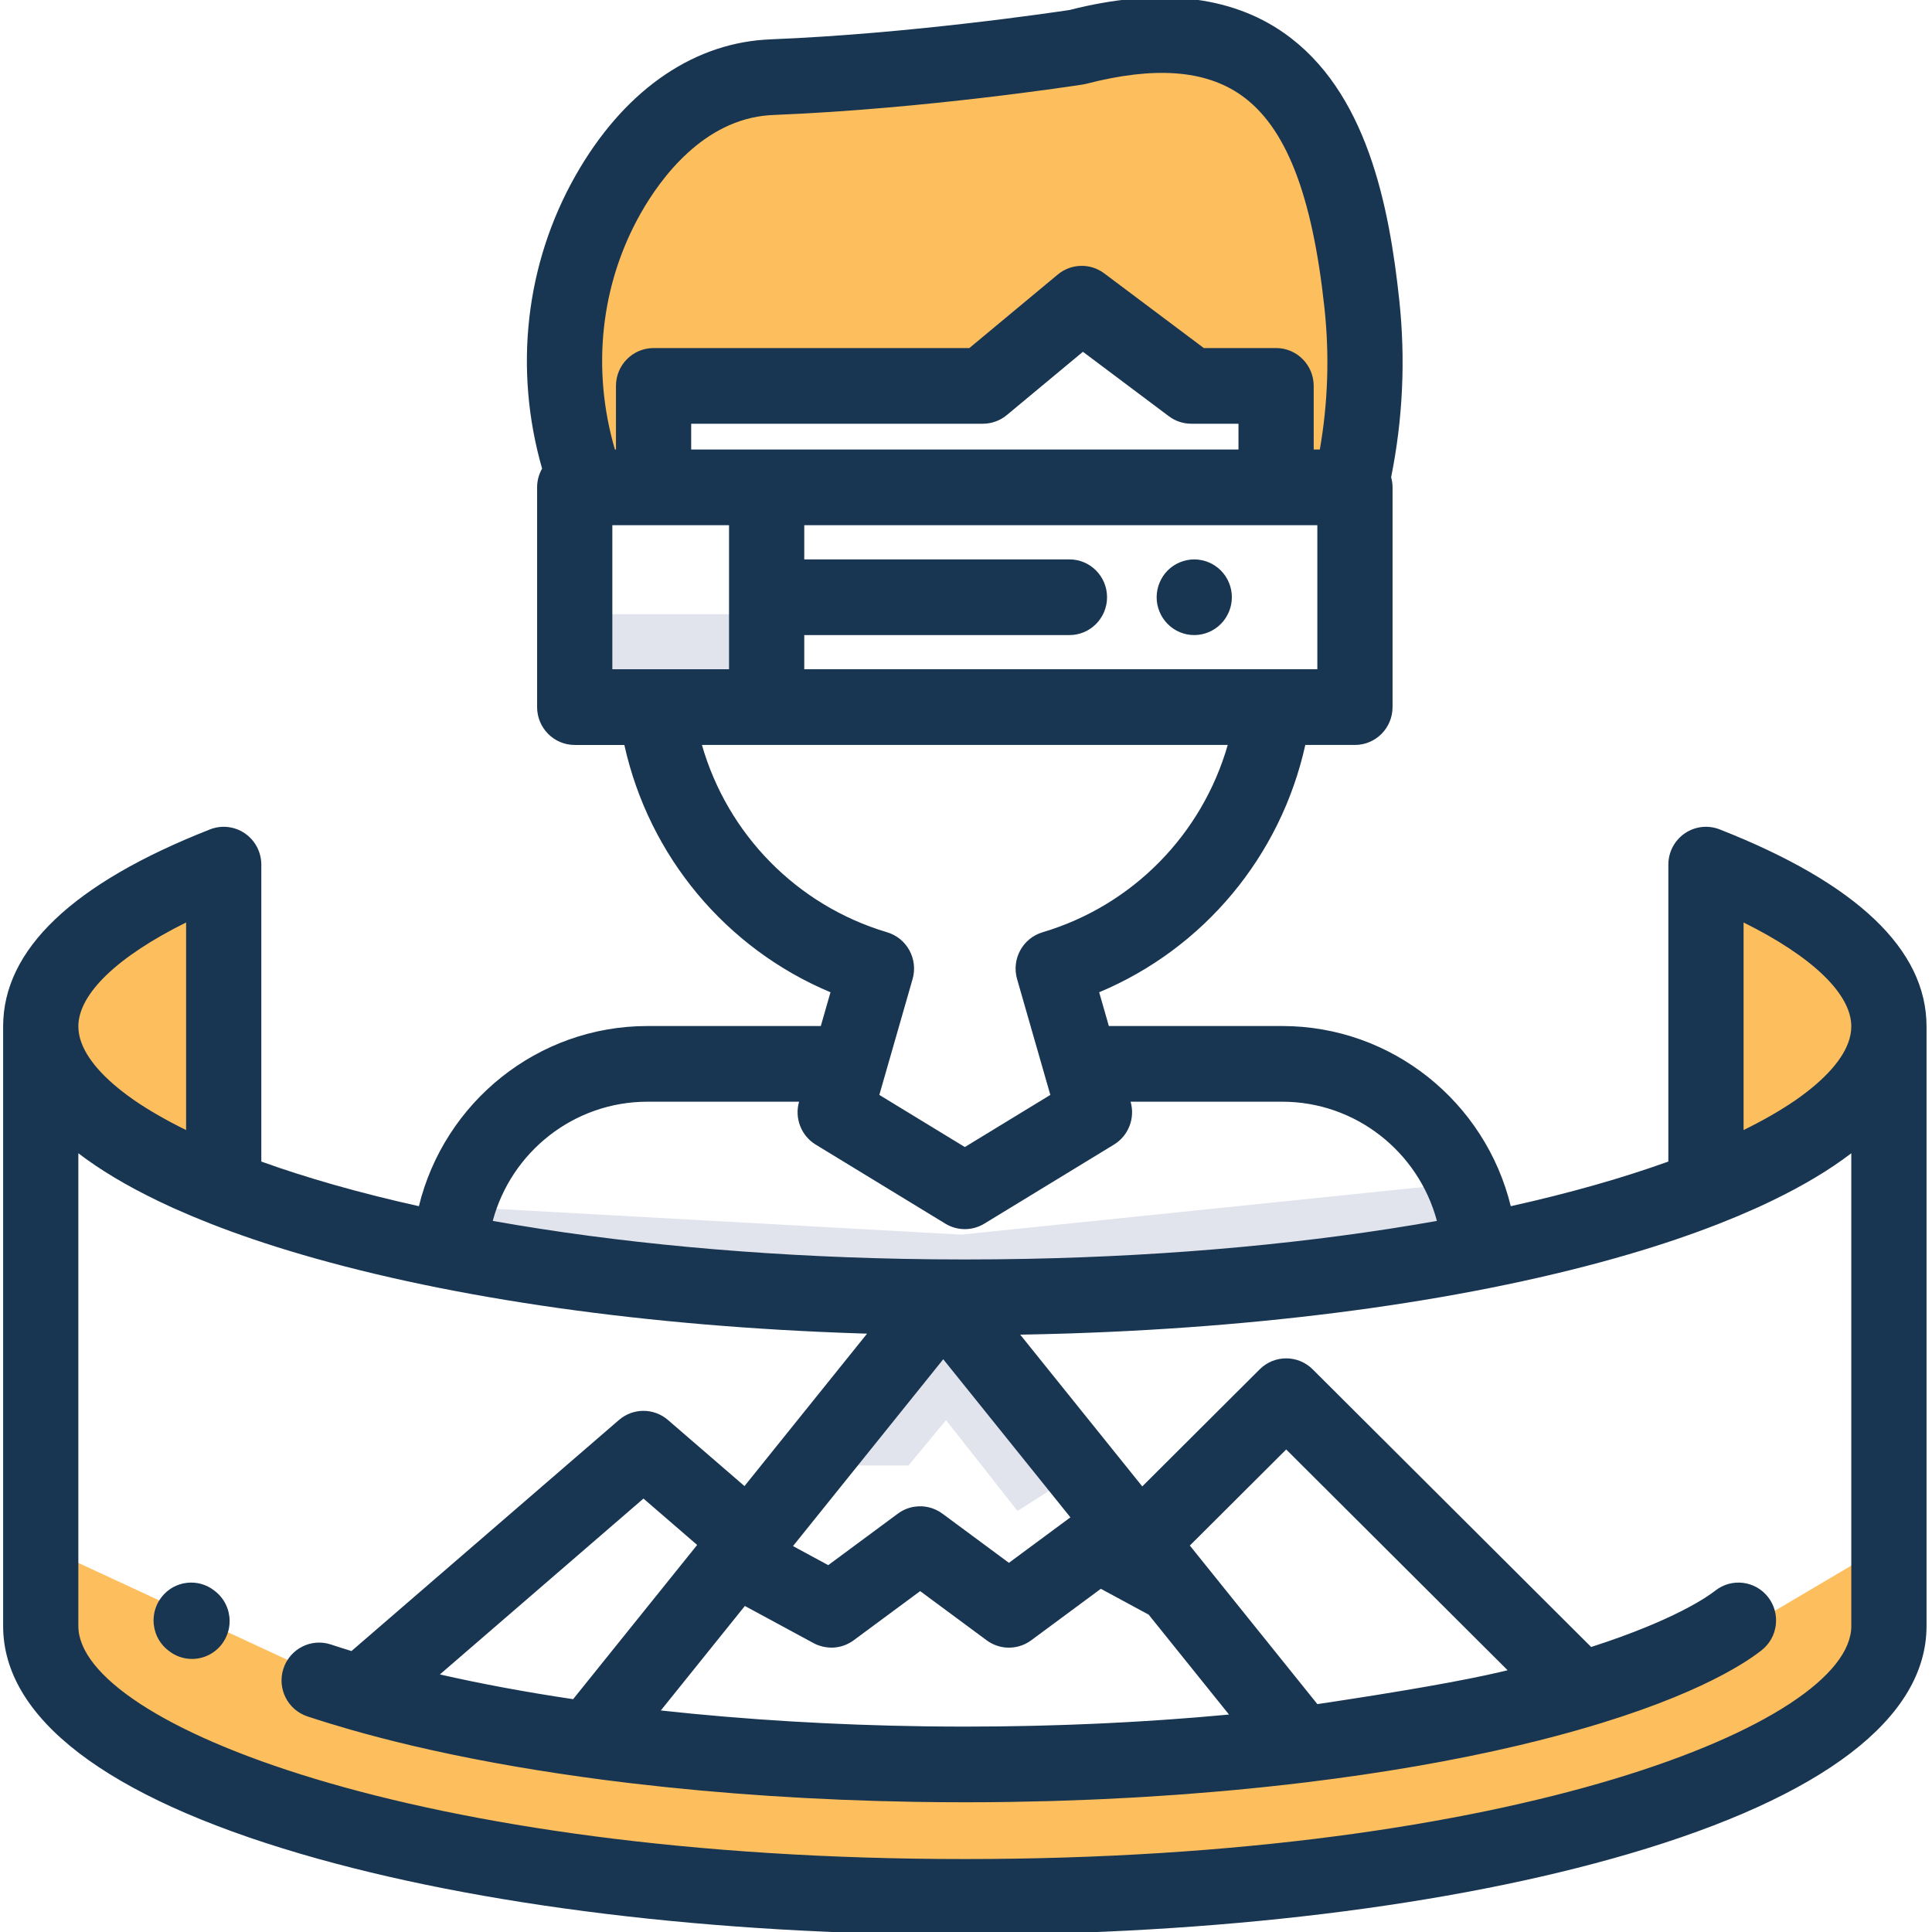
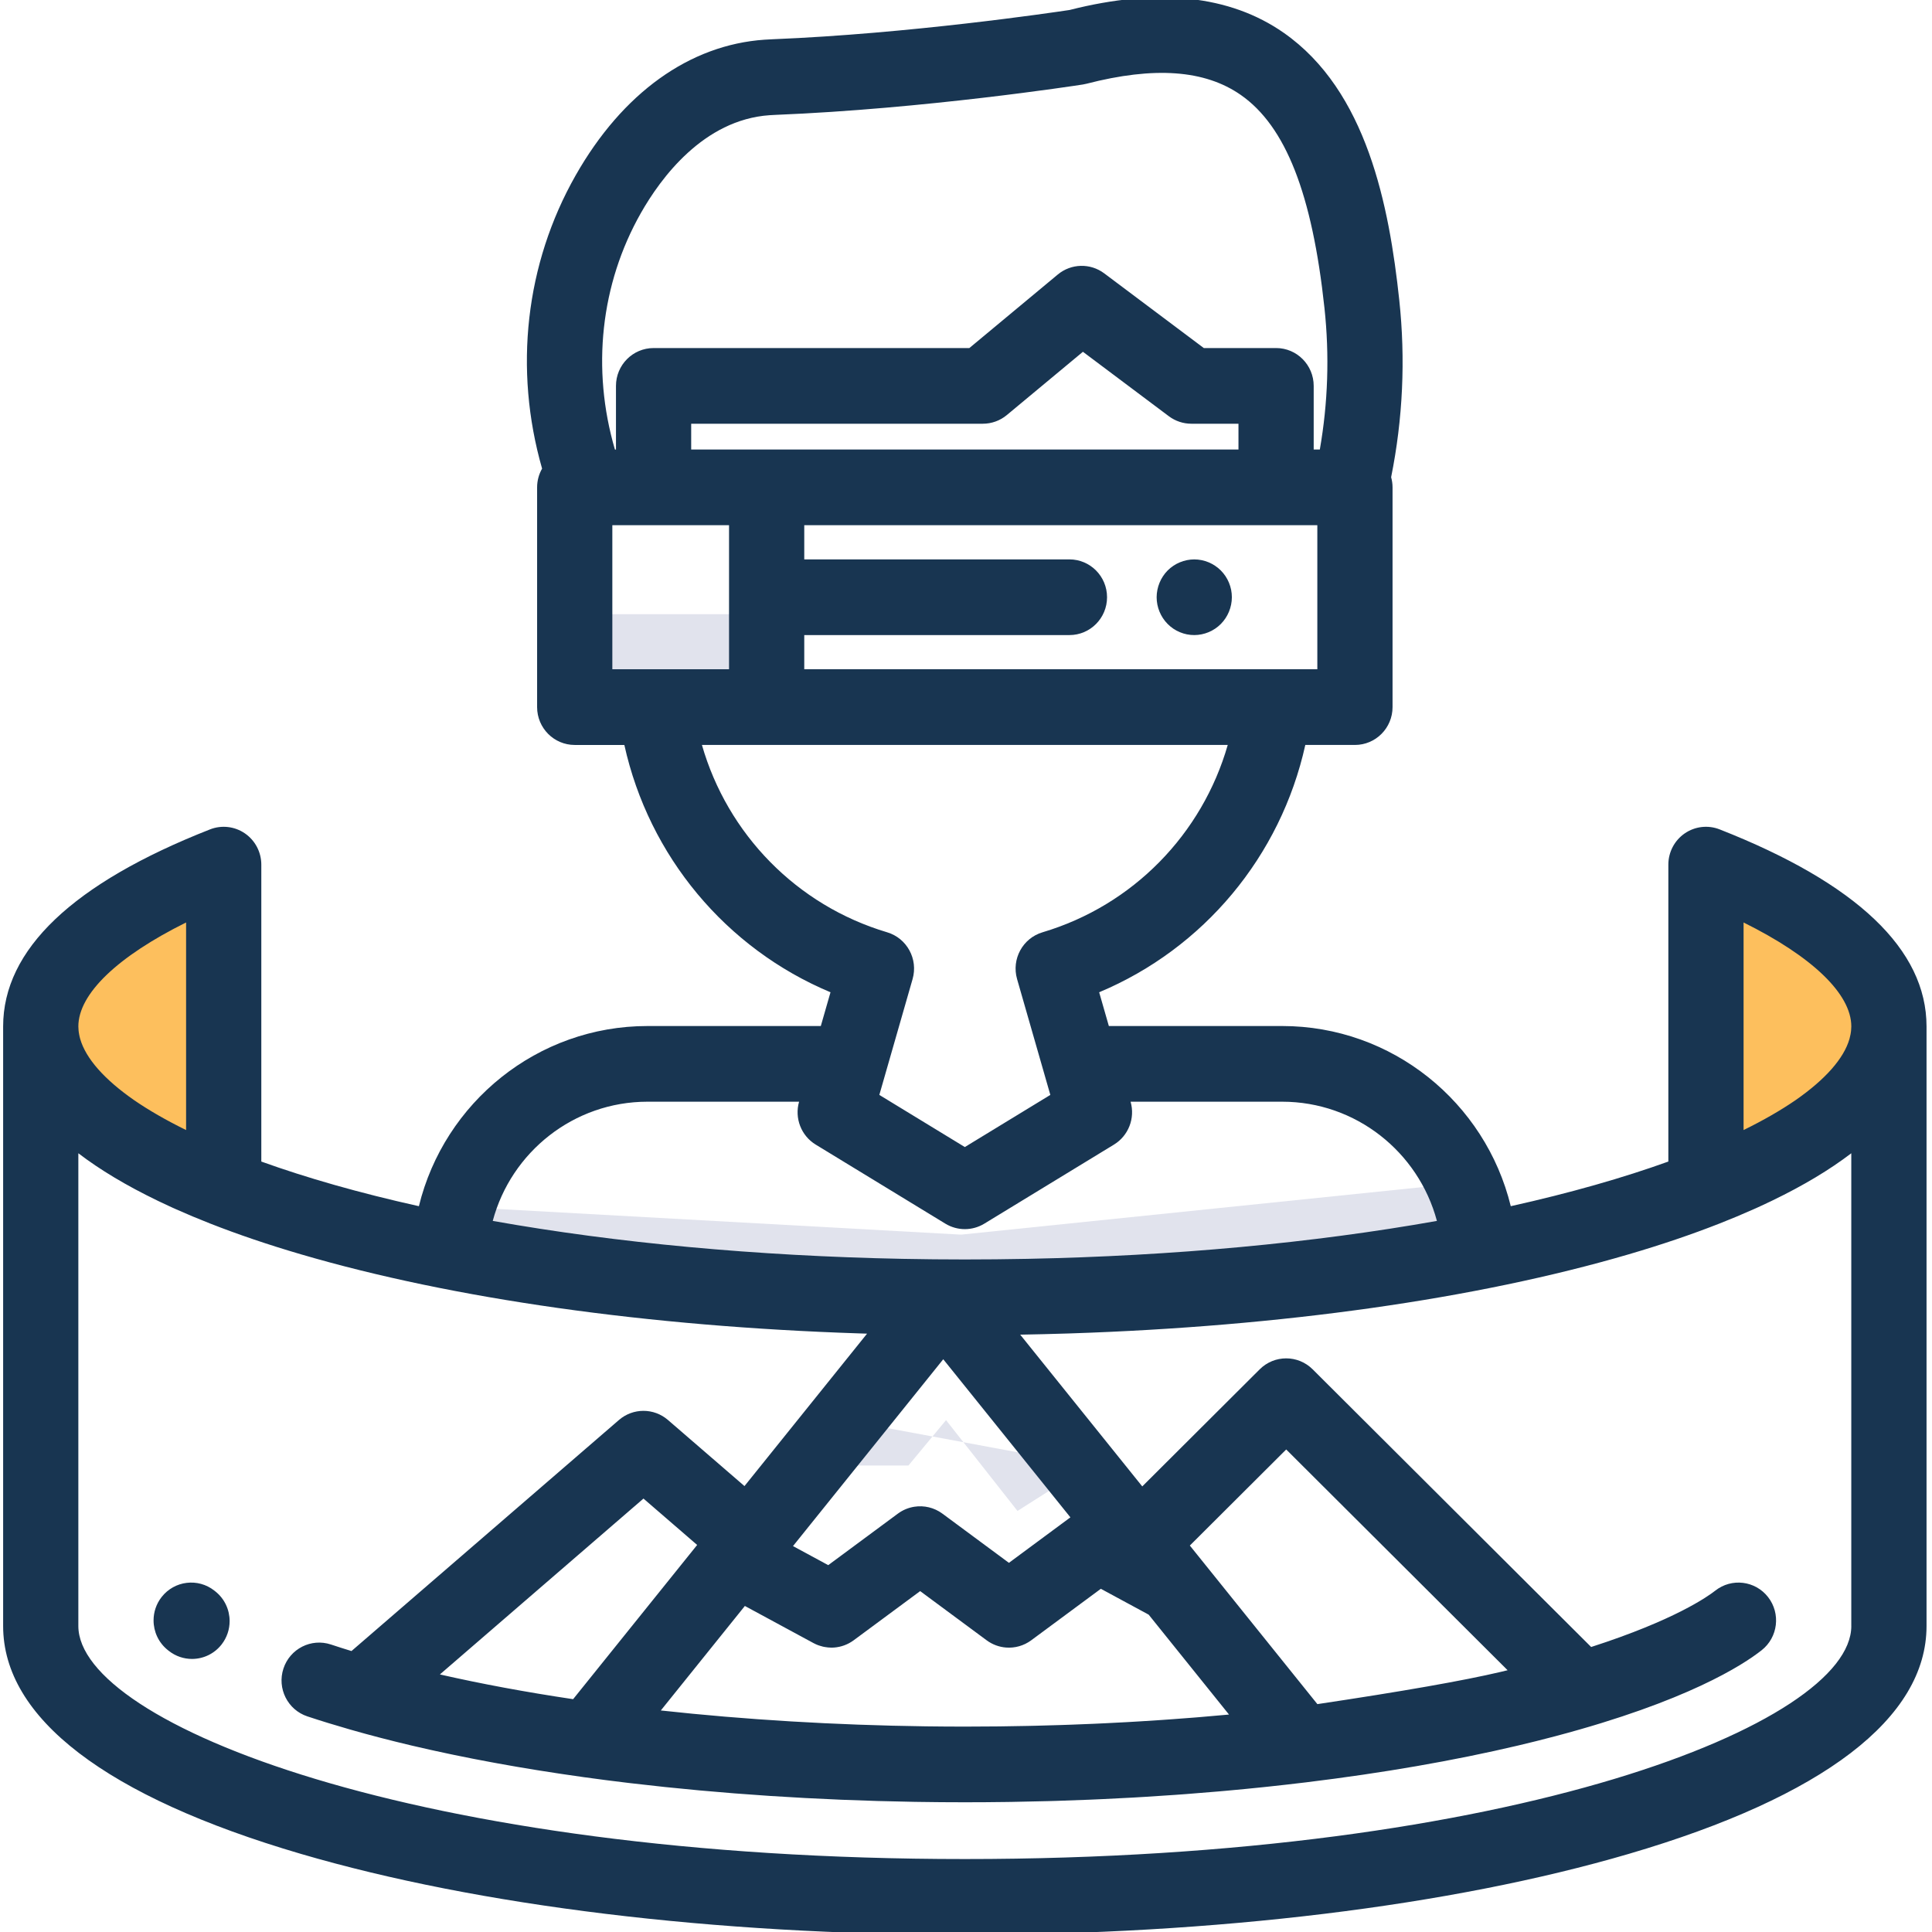
<svg xmlns="http://www.w3.org/2000/svg" xmlns:ns1="http://www.serif.com/" width="100%" height="100%" viewBox="0 0 325 325" version="1.1" xml:space="preserve" style="fill-rule:evenodd;clip-rule:evenodd;stroke-linejoin:round;stroke-miterlimit:2;">
  <g transform="matrix(1,0,0,1,-7117,-885)">
    <g transform="matrix(8.666,0,0,4.646,2781.91,859.448)">
      <g id="_360-degrees" ns1:id="360-degrees" transform="matrix(0.073,0,0,0.137,518.97,40.479)">
        <g transform="matrix(1,0,0,1,-256,-256)">
          <g transform="matrix(1,0,0,0.771,0,77.943)">
            <path d="M129,314L255,323L383,306L396,330L306,341L228,341L122,330L129,314Z" style="fill:rgb(225,227,237);" />
          </g>
-           <path d="M224,388L241,388L251,376L270,400L289,388L251,343L224,376L224,388Z" style="fill:rgb(225,227,237);" />
+           <path d="M224,388L241,388L251,376L270,400L289,388L224,376L224,388Z" style="fill:rgb(225,227,237);" />
          <path d="M50,236L9,270L31,305L50,305L50,236Z" style="fill:rgb(253,191,93);" />
          <g transform="matrix(-1,0,0,1,511,-4)">
            <path d="M50,236L9,270L31,305L50,305L50,236Z" style="fill:rgb(253,191,93);" />
          </g>
-           <path d="M10,409L112,456L282.074,467.362L455,436L501,409L501,447L423,479L349,495L160,495L79,479L10,447L10,409Z" style="fill:rgb(253,191,93);" />
          <rect x="156" y="163" width="44" height="17" style="fill:rgb(225,227,237);" />
-           <path d="M180,103L257,103L290,81L315,103L336,103L345,127L358,127L345,23L307,14L214,23L180,37L156,64L156,127L180,127L180,103Z" style="fill:rgb(253,191,93);" />
          <g>
            <g>
              <path d="M326.813,156.568C326.683,155.928 326.493,155.298 326.243,154.698C325.993,154.088 325.683,153.508 325.322,152.968C324.953,152.418 324.533,151.908 324.072,151.448C323.612,150.988 323.102,150.568 322.552,150.208C322.012,149.848 321.432,149.538 320.832,149.288C320.222,149.038 319.592,148.847 318.962,148.718C317.662,148.458 316.342,148.458 315.052,148.718C314.412,148.848 313.782,149.038 313.182,149.288C312.572,149.538 311.992,149.847 311.452,150.208C310.901,150.568 310.391,150.988 309.932,151.448C309.472,151.908 309.052,152.418 308.692,152.968C308.333,153.508 308.022,154.088 307.772,154.698C307.522,155.298 307.333,155.928 307.203,156.568C307.072,157.208 307.003,157.868 307.003,158.518C307.003,161.148 308.072,163.728 309.933,165.588C310.393,166.048 310.903,166.468 311.453,166.838C311.993,167.198 312.572,167.508 313.183,167.758C313.784,168.008 314.413,168.198 315.053,168.328C315.693,168.458 316.353,168.518 317.003,168.518C319.643,168.518 322.213,167.448 324.072,165.588C325.932,163.728 327.003,161.148 327.003,158.518C327.003,157.868 326.943,157.208 326.813,156.568Z" style="fill:rgb(24,53,81);fill-rule:nonzero;" />
            </g>
          </g>
          <g>
            <g>
              <path d="M456.709,219.873C453.631,218.672 450.159,219.067 447.43,220.93C444.703,222.794 443.071,225.884 443.071,229.189L443.071,307.66C431.122,311.937 417.097,315.939 401.17,319.458C394.42,292.003 369.619,271.841 340.376,271.841L294.295,271.841L291.718,262.92C319.516,251.35 339.993,226.958 346.535,197.558L359.732,197.558C365.254,197.558 369.733,193.081 369.733,187.557L369.733,129.482C369.733,128.549 369.596,127.651 369.357,126.794C372.477,111.383 373.21,95.653 371.517,79.957C368.839,55.139 362.925,24.683 340.777,9.333C326.464,-0.585 307.32,-2.61 283.855,3.316C279.237,4.009 241.095,9.601 204.914,11.05C204.203,11.079 203.482,11.118 202.75,11.167C182.796,12.519 164.953,25.253 152.51,47.023C139.132,70.427 136.017,98.246 143.588,124.525C142.75,125.988 142.264,127.678 142.264,129.484L142.264,187.559C142.264,193.082 146.742,197.56 152.265,197.56L165.462,197.56C172.005,226.96 192.482,251.352 220.279,262.922L217.702,271.843L171.621,271.843C142.376,271.843 117.577,292.005 110.827,319.46C94.9,315.941 80.875,311.939 68.926,307.662L68.926,229.19C68.926,225.886 67.294,222.796 64.567,220.932C61.838,219.069 58.367,218.674 55.288,219.875C18.786,234.13 0.275,251.651 0.275,271.952L0.275,430.414C0.275,454.722 27.653,475.545 79.45,490.635C126.744,504.413 189.444,512.001 256,512.001C322.556,512.001 385.256,504.413 432.55,490.635C484.347,475.545 511.725,454.721 511.725,430.414L511.725,271.951C511.723,251.65 493.213,234.128 456.709,219.873ZM349.732,177.557L213.301,177.557L213.301,168.52L283.815,168.52C289.337,168.52 293.816,164.043 293.816,158.519C293.816,152.996 289.338,148.518 283.815,148.518L213.301,148.518L213.301,139.482L349.732,139.482L349.732,177.557ZM328.763,119.482L183.234,119.482L183.234,112.663L260.797,112.663C263.122,112.663 265.375,111.852 267.167,110.371L287.401,93.649L310.251,110.681C311.979,111.968 314.074,112.663 316.228,112.663L328.762,112.663L328.762,119.482L328.763,119.482ZM169.875,56.947C175.095,47.814 186.483,32.315 204.099,31.121C204.646,31.084 205.185,31.055 205.716,31.034C245.272,29.45 285.665,23.274 287.366,23.012C287.69,22.962 288.012,22.896 288.329,22.815C306.393,18.178 319.821,19.146 329.384,25.772C341.308,34.035 348.377,51.936 351.631,82.103C352.981,94.618 352.564,107.158 350.395,119.482L348.765,119.482L348.765,102.662C348.765,97.139 344.287,92.661 338.764,92.661L319.546,92.661L293.061,72.92C289.365,70.166 284.264,70.295 280.713,73.23L257.2,92.664L173.235,92.664C167.713,92.664 163.234,97.141 163.234,102.665L163.234,119.485L162.955,119.485C156.697,98.232 159.119,75.766 169.875,56.947ZM162.267,177.557L162.267,139.484L193.3,139.484L193.3,177.557L162.267,177.557ZM186.09,197.558L325.909,197.558C319.111,221.116 300.713,239.957 276.664,247.068C271.391,248.627 268.366,254.15 269.892,259.434L277.164,284.607C277.165,284.611 277.165,284.614 277.166,284.618L278.735,290.048L255.999,303.828L233.263,290.048L234.832,284.618C234.833,284.614 234.833,284.611 234.834,284.607L242.106,259.434C243.631,254.152 240.607,248.627 235.335,247.068C211.286,239.957 192.889,221.118 186.09,197.558ZM171.621,291.842L211.924,291.842L211.921,291.854C210.667,296.196 212.481,300.84 216.346,303.182L250.816,324.073C252.409,325.038 254.204,325.521 255.999,325.521C257.794,325.521 259.589,325.038 261.182,324.073L295.652,303.182C299.517,300.84 301.331,296.197 300.077,291.854L300.074,291.842L340.376,291.842C359.961,291.842 376.627,305.126 381.531,323.35C348.513,329.189 311.348,332.608 272.685,333.373C272.664,333.373 272.642,333.374 272.621,333.374C270.165,333.422 267.7,333.456 265.233,333.483C264.793,333.488 264.356,333.494 263.914,333.498C261.281,333.523 258.643,333.537 255.999,333.537C253.355,333.537 250.717,333.523 248.083,333.498C247.642,333.494 247.205,333.488 246.764,333.483C244.297,333.456 241.832,333.422 239.376,333.374C239.355,333.374 239.333,333.373 239.312,333.373C200.65,332.608 163.484,329.189 130.466,323.35C135.368,305.124 152.033,291.842 171.621,291.842ZM326.243,453.809C326.135,453.819 326.026,453.829 325.917,453.839C323.301,454.081 320.675,454.31 318.038,454.525C317.601,454.561 317.161,454.593 316.723,454.628C314.68,454.791 312.628,454.944 310.571,455.09C309.568,455.161 308.564,455.231 307.558,455.298C305.823,455.414 304.082,455.523 302.338,455.627C301.25,455.692 300.161,455.757 299.069,455.817C297.214,455.92 295.352,456.014 293.488,456.103C292.42,456.154 291.352,456.205 290.281,456.251C288.279,456.338 286.271,456.418 284.259,456.489C283.301,456.523 282.341,456.555 281.381,456.586C279.203,456.656 277.021,456.719 274.833,456.77C274.117,456.787 273.4,456.801 272.683,456.816C270.25,456.867 267.814,456.91 265.369,456.939C264.987,456.944 264.604,456.946 264.221,456.95C261.488,456.978 258.75,456.996 256.004,456.996C252.577,456.996 249.149,456.973 245.723,456.928C245.683,456.928 245.642,456.927 245.602,456.926C221.555,456.605 197.637,455.179 175.158,452.732L181.58,444.796L197.508,425.113L215.78,434.937C216.18,435.152 216.592,435.333 217.01,435.489C217.151,435.542 217.296,435.578 217.439,435.625C217.719,435.716 218,435.803 218.285,435.868C218.455,435.907 218.626,435.933 218.798,435.963C219.062,436.009 219.325,436.049 219.591,436.074C219.771,436.091 219.95,436.1 220.13,436.107C220.259,436.112 220.387,436.13 220.515,436.13C220.723,436.13 220.931,436.118 221.139,436.105C221.176,436.103 221.213,436.104 221.25,436.101C221.662,436.071 222.071,436.009 222.477,435.928C222.543,435.915 222.61,435.903 222.676,435.889C223.071,435.802 223.46,435.689 223.843,435.554C223.91,435.53 223.977,435.505 224.043,435.48C224.429,435.334 224.809,435.167 225.178,434.973C225.225,434.948 225.27,434.921 225.316,434.895C225.702,434.684 226.08,434.452 226.441,434.186L244.121,421.186L261.802,434.188C263.347,435.324 265.137,435.961 266.957,436.101C269.289,436.281 271.672,435.643 273.651,434.188L292.167,420.574L304.884,427.41L326.243,453.809ZM315.831,409.146L341.454,383.754L400.33,442.098C399.721,442.244 399.126,442.389 398.505,442.535C388.646,444.846 372.251,447.711 349.744,451.056L315.831,409.146ZM151.839,449.748C150.29,449.518 148.753,449.284 147.226,449.044C147.185,449.038 147.144,449.031 147.103,449.025C145.626,448.793 144.161,448.557 142.705,448.316C142.622,448.302 142.538,448.289 142.455,448.275C141.039,448.04 139.634,447.8 138.238,447.556C138.13,447.537 138.021,447.519 137.914,447.5C136.516,447.255 135.129,447.005 133.752,446.752C133.663,446.736 133.574,446.72 133.485,446.704C130.551,446.162 127.665,445.601 124.829,445.021C124.784,445.012 124.74,445.002 124.695,444.993C123.388,444.725 122.094,444.453 120.809,444.177C120.31,444.07 119.817,443.96 119.321,443.851C118.491,443.67 117.662,443.489 116.842,443.304C116.699,443.272 116.558,443.239 116.415,443.206L170.545,396.73L184.821,408.988L151.839,449.748ZM267.721,413.715L250.039,400.713C247.837,399.093 245.136,398.486 242.559,398.891C241.013,399.134 239.511,399.741 238.189,400.713L219.678,414.326L210.306,409.288L250.26,359.909L284.071,401.694L267.721,413.715ZM48.926,244.474L48.926,299.336C43.598,296.735 38.977,294.087 35.097,291.432C27.233,285.992 22.268,280.452 20.762,275.247C20.759,275.235 20.756,275.223 20.753,275.212C20.64,274.816 20.552,274.423 20.479,274.031C20.439,273.809 20.4,273.586 20.373,273.365C20.357,273.242 20.343,273.119 20.332,272.997C20.3,272.647 20.276,272.299 20.276,271.952C20.275,263.32 30.748,253.432 48.926,244.474ZM491.722,430.416C491.722,456.13 402.044,491.999 255.998,491.999C109.952,491.999 20.274,456.129 20.274,430.413L20.274,305.469C26.029,309.841 33.023,314.005 41.24,317.951C41.38,318.019 41.52,318.087 41.661,318.154C42.503,318.556 43.36,318.954 44.228,319.351C44.624,319.533 45.015,319.716 45.417,319.898C45.707,320.028 46.007,320.156 46.299,320.286C49.14,321.55 52.111,322.786 55.207,323.996C55.234,324.006 55.26,324.017 55.287,324.028C55.29,324.029 55.293,324.03 55.296,324.031C62.644,326.9 70.688,329.619 79.447,332.172C119.995,343.986 171.872,351.242 227.789,353.074C228.114,353.085 228.439,353.095 228.764,353.105C229.177,353.118 229.589,353.133 230.002,353.145L197.405,393.431L177.057,375.96C173.309,372.742 167.775,372.743 164.027,375.96L92.903,437.028C91.039,436.459 89.213,435.884 87.44,435.299C82.193,433.569 76.539,436.417 74.809,441.662C73.079,446.907 75.927,452.562 81.171,454.293C84.791,455.487 88.594,456.647 92.541,457.77C92.546,457.771 92.551,457.774 92.555,457.775C92.615,457.792 92.676,457.808 92.736,457.825C93.9,458.155 95.076,458.482 96.266,458.806C96.423,458.849 96.578,458.891 96.735,458.934C97.871,459.241 99.018,459.545 100.176,459.845C100.38,459.898 100.583,459.952 100.788,460.005C101.904,460.293 103.032,460.577 104.168,460.858C104.403,460.916 104.635,460.975 104.87,461.033C106.21,461.362 107.559,461.688 108.925,462.008C110.493,462.376 112.083,462.735 113.682,463.09C114.144,463.193 114.61,463.294 115.075,463.395C116.302,463.663 117.538,463.927 118.783,464.188C119.222,464.28 119.659,464.373 120.101,464.464C121.744,464.803 123.398,465.136 125.069,465.462C125.276,465.502 125.487,465.541 125.694,465.581C127.174,465.867 128.666,466.148 130.167,466.425C130.664,466.516 131.163,466.607 131.663,466.697C133.017,466.942 134.378,467.183 135.748,467.419C136.148,467.488 136.545,467.559 136.947,467.627C138.682,467.923 140.43,468.212 142.191,468.494C142.57,468.555 142.953,468.613 143.334,468.674C144.755,468.899 146.185,469.119 147.622,469.336C148.155,469.416 148.688,469.496 149.222,469.575C150.762,469.802 152.311,470.025 153.868,470.242C154.091,470.273 154.31,470.307 154.533,470.338C154.577,470.345 154.621,470.351 154.666,470.358C154.753,470.37 154.842,470.381 154.929,470.393C156.586,470.621 158.253,470.843 159.928,471.06C160.062,471.077 160.194,471.096 160.328,471.113C160.351,471.116 160.374,471.119 160.396,471.122C160.397,471.122 160.397,471.123 160.398,471.123L160.405,471.123C160.872,471.183 161.346,471.24 161.815,471.299C163.102,471.462 164.393,471.621 165.69,471.777C166.221,471.841 166.752,471.905 167.284,471.967C191.09,474.772 216.521,476.447 242.473,476.88C242.846,476.886 243.22,476.892 243.593,476.897C245.228,476.922 246.865,476.942 248.504,476.957C249.002,476.962 249.499,476.967 249.997,476.971C251.993,476.986 253.991,476.996 255.992,476.996C259.703,476.996 263.406,476.968 267.102,476.917C267.585,476.91 268.068,476.902 268.551,476.895C271.729,476.846 274.9,476.778 278.062,476.692C278.823,476.671 279.585,476.651 280.345,476.628C283.288,476.539 286.221,476.433 289.146,476.312C290.334,476.263 291.519,476.211 292.703,476.157C295.436,476.032 298.161,475.896 300.874,475.743C301.976,475.681 303.073,475.614 304.172,475.548C306.735,475.393 309.287,475.225 311.828,475.046C312.843,474.974 313.858,474.903 314.871,474.827C317.789,474.609 320.69,474.373 323.575,474.122C324.344,474.055 325.112,473.988 325.878,473.919C329.007,473.637 332.115,473.337 335.199,473.018C335.673,472.969 336.145,472.919 336.618,472.869C339.856,472.527 343.067,472.165 346.249,471.783C346.421,471.762 346.596,471.745 346.767,471.725C346.769,471.725 346.771,471.724 346.773,471.724C346.796,471.721 346.819,471.716 346.843,471.713C367.012,469.269 385.984,466.014 403.066,462.009C404.671,461.633 406.227,461.255 407.761,460.876C408.079,460.797 408.395,460.717 408.712,460.638C410.126,460.284 411.511,459.93 412.865,459.575C412.981,459.544 413.098,459.515 413.213,459.484C447.995,450.318 462.892,440.729 467.893,436.801C472.237,433.389 472.992,427.102 469.581,422.759C466.17,418.416 459.881,417.66 455.539,421.071C453.656,422.55 444.786,428.841 422.543,435.958L348.488,362.572C344.59,358.71 338.307,358.71 334.409,362.572L303.181,393.519L270.726,353.41C274.913,353.339 279.08,353.238 283.227,353.107C283.552,353.097 283.877,353.086 284.202,353.076C340.119,351.245 391.997,343.987 432.544,332.174C441.304,329.622 449.347,326.903 456.695,324.033C456.698,324.032 456.701,324.031 456.704,324.03C456.731,324.02 456.757,324.009 456.784,323.998C459.879,322.788 462.85,321.551 465.692,320.288C465.985,320.158 466.284,320.03 466.574,319.9C466.976,319.719 467.367,319.536 467.763,319.353C468.63,318.956 469.487,318.557 470.329,318.156C470.47,318.088 470.61,318.02 470.75,317.953C478.968,314.007 485.961,309.844 491.716,305.471L491.716,430.416L491.722,430.416ZM491.666,272.996C491.654,273.118 491.641,273.241 491.625,273.364C491.597,273.585 491.559,273.807 491.519,274.03C491.446,274.422 491.359,274.815 491.246,275.211C491.243,275.223 491.24,275.235 491.237,275.246C489.731,280.45 484.766,285.992 476.902,291.431C473.022,294.086 468.401,296.734 463.074,299.335L463.074,244.475C481.25,253.432 491.722,263.32 491.722,271.951C491.722,272.297 491.698,272.646 491.666,272.996Z" style="fill:rgb(24,53,81);fill-rule:nonzero;" />
            </g>
          </g>
          <g>
            <g>
              <path d="M56.678,421.246L56.454,421.07C52.109,417.657 45.823,418.415 42.412,422.758C40.972,424.59 40.275,426.768 40.276,428.931C40.276,431.894 41.589,434.827 44.099,436.8L44.323,436.976C46.155,438.415 48.331,439.112 50.493,439.112C53.457,439.112 56.392,437.8 58.364,435.289C59.803,433.457 60.501,431.278 60.5,429.116C60.501,426.152 59.188,423.218 56.678,421.246Z" style="fill:rgb(24,53,81);fill-rule:nonzero;" />
            </g>
          </g>
        </g>
      </g>
    </g>
  </g>
</svg>